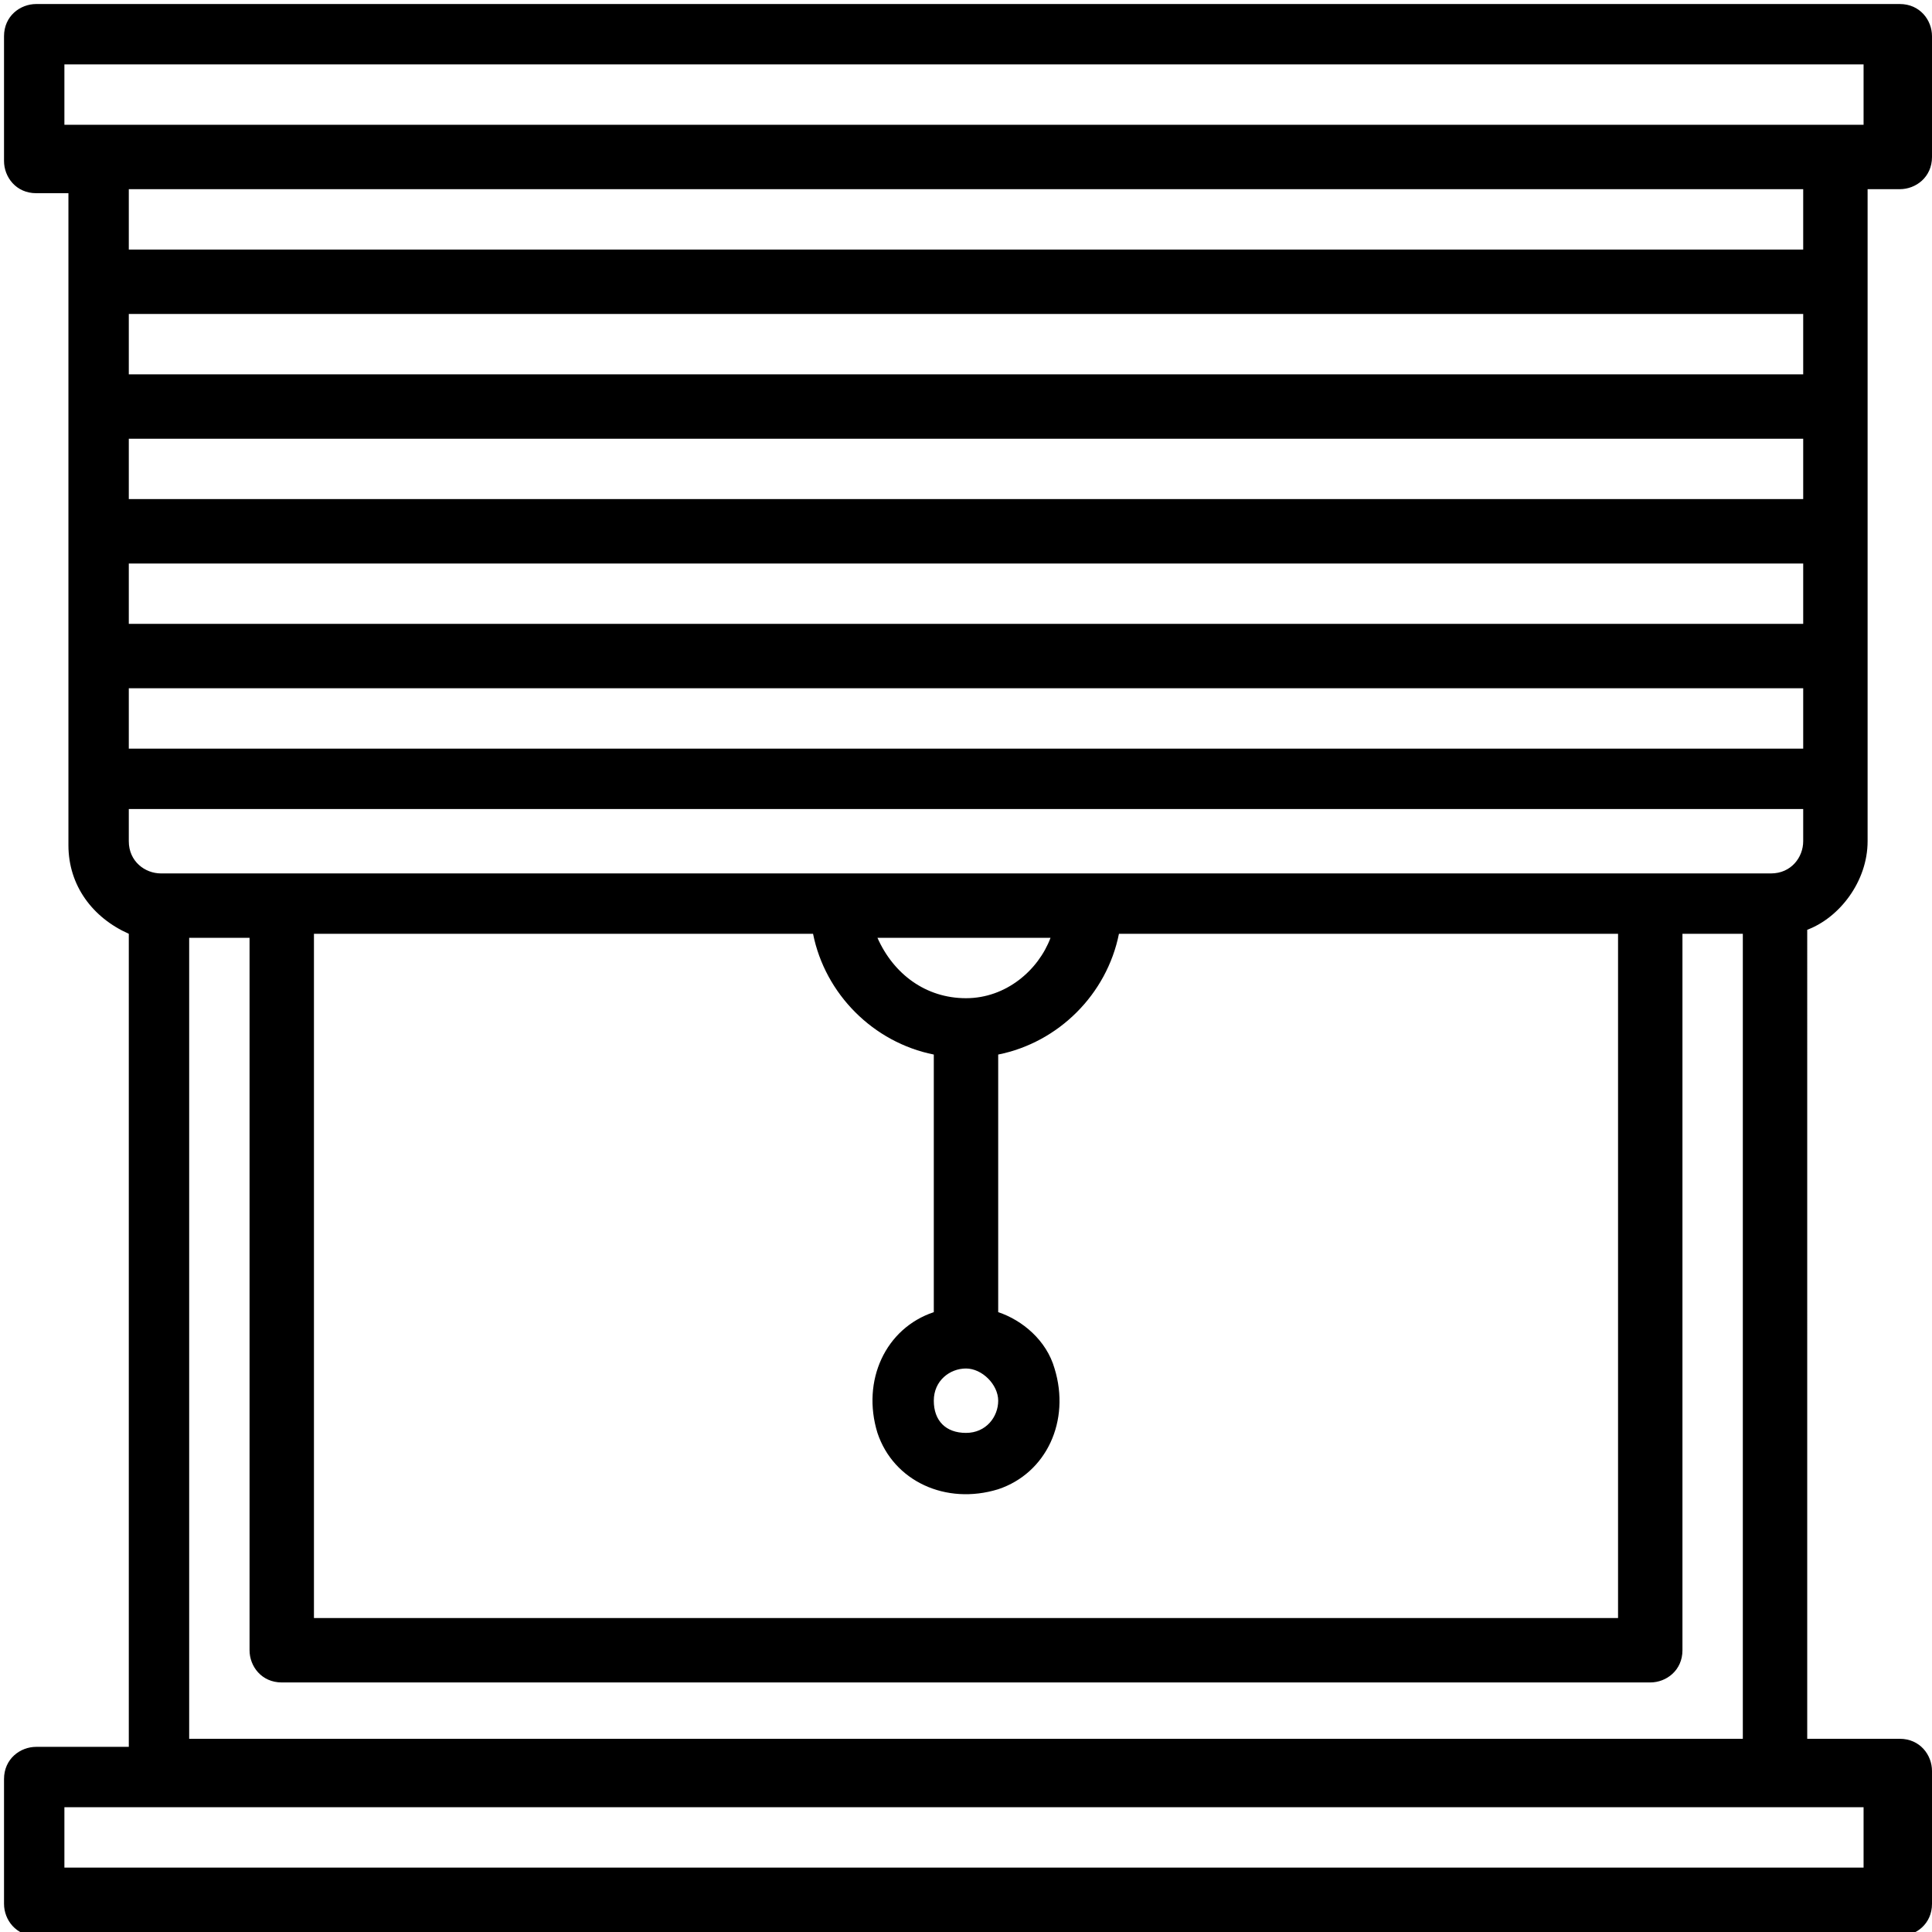
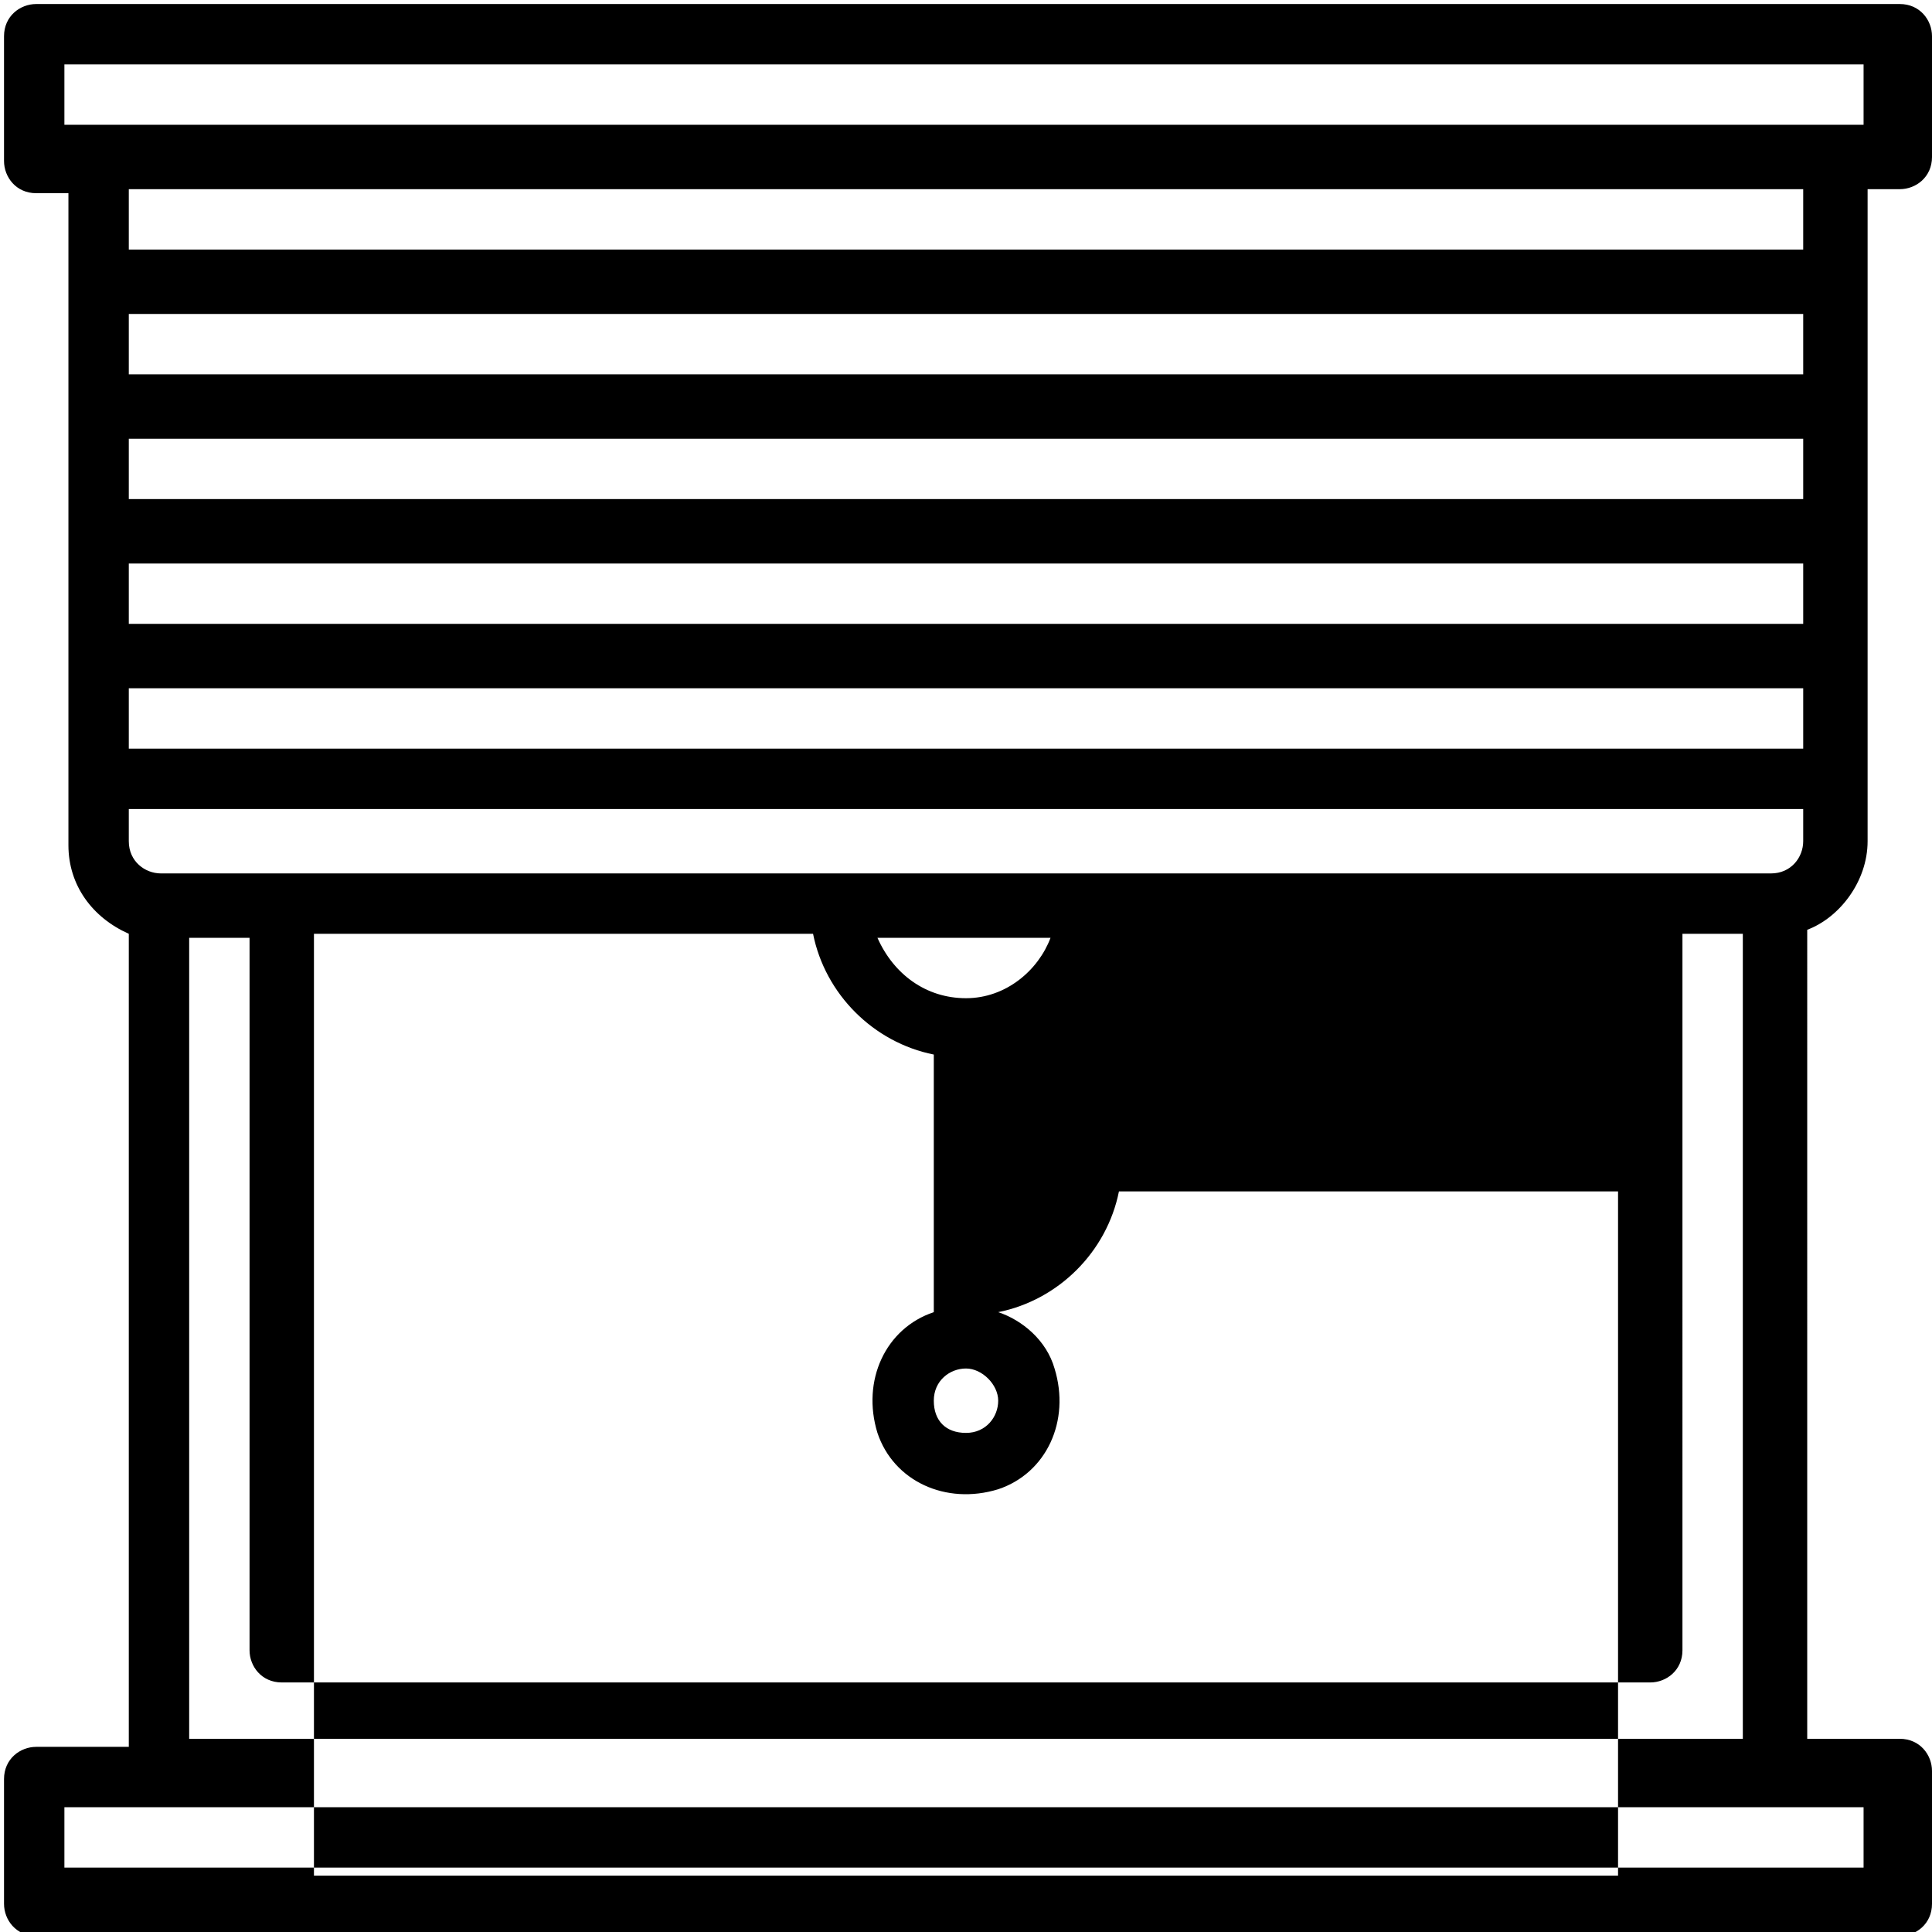
<svg xmlns="http://www.w3.org/2000/svg" id="Layer_1" x="0px" y="0px" width="48px" height="48px" viewBox="0 0 48 48" style="enable-background:new 0 0 48 48;" xml:space="preserve">
  <style type="text/css">	.Drop_x0020_Shadow{fill:none;}	.Outer_x0020_Glow_x0020_5_x0020_pt{fill:none;}	.Blue_x0020_Neon{fill:none;stroke:#8AACDA;stroke-width:7;stroke-linecap:round;stroke-linejoin:round;}	.Chrome_x0020_Highlight{fill:url(#SVGID_1_);stroke:#FFFFFF;stroke-width:0.363;stroke-miterlimit:1;}	.Jive_GS{fill:#FFDD00;}	.Alyssa_GS{fill:#A6D0E4;}</style>
  <linearGradient id="SVGID_1_" gradientUnits="userSpaceOnUse" x1="0" y1="0" x2="4.489659e-011" y2="-1">
    <stop offset="0" style="stop-color:#656565" />
    <stop offset="0.618" style="stop-color:#1B1B1B" />
    <stop offset="0.629" style="stop-color:#545454" />
    <stop offset="0.983" style="stop-color:#3E3E3E" />
  </linearGradient>
  <g>
-     <path d="M46.4,20.9V4.7h0.8c0.4,0,0.8-0.3,0.8-0.8V0.9c0-0.4-0.3-0.8-0.8-0.8H0.9c-0.4,0-0.8,0.3-0.8,0.8V4c0,0.4,0.3,0.8,0.8,0.8  h0.8v16.2c0,1,0.6,1.8,1.5,2.2v20.2H0.9c-0.4,0-0.8,0.3-0.8,0.8v3.1c0,0.4,0.3,0.8,0.8,0.8h46.3c0.4,0,0.8-0.3,0.8-0.8V44  c0-0.4-0.3-0.8-0.8-0.8h-2.3V23.1C45.7,22.8,46.4,21.9,46.4,20.9z M44,21.7H4c-0.4,0-0.8-0.3-0.8-0.8v-0.8h41.6v0.8  C44.8,21.3,44.5,21.7,44,21.7z M7.8,23.2h12.4c0.3,1.5,1.5,2.7,3,3v6.4c-1.2,0.4-1.8,1.7-1.4,3c0.4,1.2,1.7,1.8,3,1.4  c1.2-0.4,1.8-1.7,1.4-3c-0.2-0.7-0.8-1.2-1.4-1.4v-6.4c1.5-0.3,2.7-1.5,3-3h12.4v17H7.8V23.2z M24.8,34.8c0,0.4-0.3,0.8-0.8,0.8  s-0.8-0.3-0.8-0.8S23.6,34,24,34S24.8,34.4,24.8,34.8z M24,24.8c-1,0-1.8-0.6-2.2-1.5h4.3C25.8,24.1,25,24.8,24,24.8z M3.2,7.8  h41.6v1.5H3.2V7.8z M3.2,10.9h41.6v1.5H3.2V10.9z M3.2,14h41.6v1.5H3.2V14z M3.2,17.1h41.6v1.5H3.2V17.1z M1.6,1.6h44.7v1.5H1.6  V1.6z M44.8,4.7v1.5H3.2V4.7H44.8z M46.4,46.4H1.6v-1.5h44.7V46.4z M4.7,43.3v-20h1.5V41c0,0.4,0.3,0.8,0.8,0.8H41  c0.4,0,0.8-0.3,0.8-0.8V23.2h1.5v20H4.7z" />
+     <path d="M46.4,20.9V4.7h0.8c0.4,0,0.8-0.3,0.8-0.8V0.9c0-0.4-0.3-0.8-0.8-0.8H0.9c-0.4,0-0.8,0.3-0.8,0.8V4c0,0.4,0.3,0.8,0.8,0.8  h0.8v16.2c0,1,0.6,1.8,1.5,2.2v20.2H0.9c-0.4,0-0.8,0.3-0.8,0.8v3.1c0,0.4,0.3,0.8,0.8,0.8h46.3c0.4,0,0.8-0.3,0.8-0.8V44  c0-0.4-0.3-0.8-0.8-0.8h-2.3V23.1C45.7,22.8,46.4,21.9,46.4,20.9z M44,21.7H4c-0.4,0-0.8-0.3-0.8-0.8v-0.8h41.6v0.8  C44.8,21.3,44.5,21.7,44,21.7z M7.8,23.2h12.4c0.3,1.5,1.5,2.7,3,3v6.4c-1.2,0.4-1.8,1.7-1.4,3c0.4,1.2,1.7,1.8,3,1.4  c1.2-0.4,1.8-1.7,1.4-3c-0.2-0.7-0.8-1.2-1.4-1.4c1.5-0.3,2.7-1.5,3-3h12.4v17H7.8V23.2z M24.8,34.8c0,0.4-0.3,0.8-0.8,0.8  s-0.8-0.3-0.8-0.8S23.6,34,24,34S24.8,34.4,24.8,34.8z M24,24.8c-1,0-1.8-0.6-2.2-1.5h4.3C25.8,24.1,25,24.8,24,24.8z M3.2,7.8  h41.6v1.5H3.2V7.8z M3.2,10.9h41.6v1.5H3.2V10.9z M3.2,14h41.6v1.5H3.2V14z M3.2,17.1h41.6v1.5H3.2V17.1z M1.6,1.6h44.7v1.5H1.6  V1.6z M44.8,4.7v1.5H3.2V4.7H44.8z M46.4,46.4H1.6v-1.5h44.7V46.4z M4.7,43.3v-20h1.5V41c0,0.4,0.3,0.8,0.8,0.8H41  c0.4,0,0.8-0.3,0.8-0.8V23.2h1.5v20H4.7z" />
  </g>
</svg>